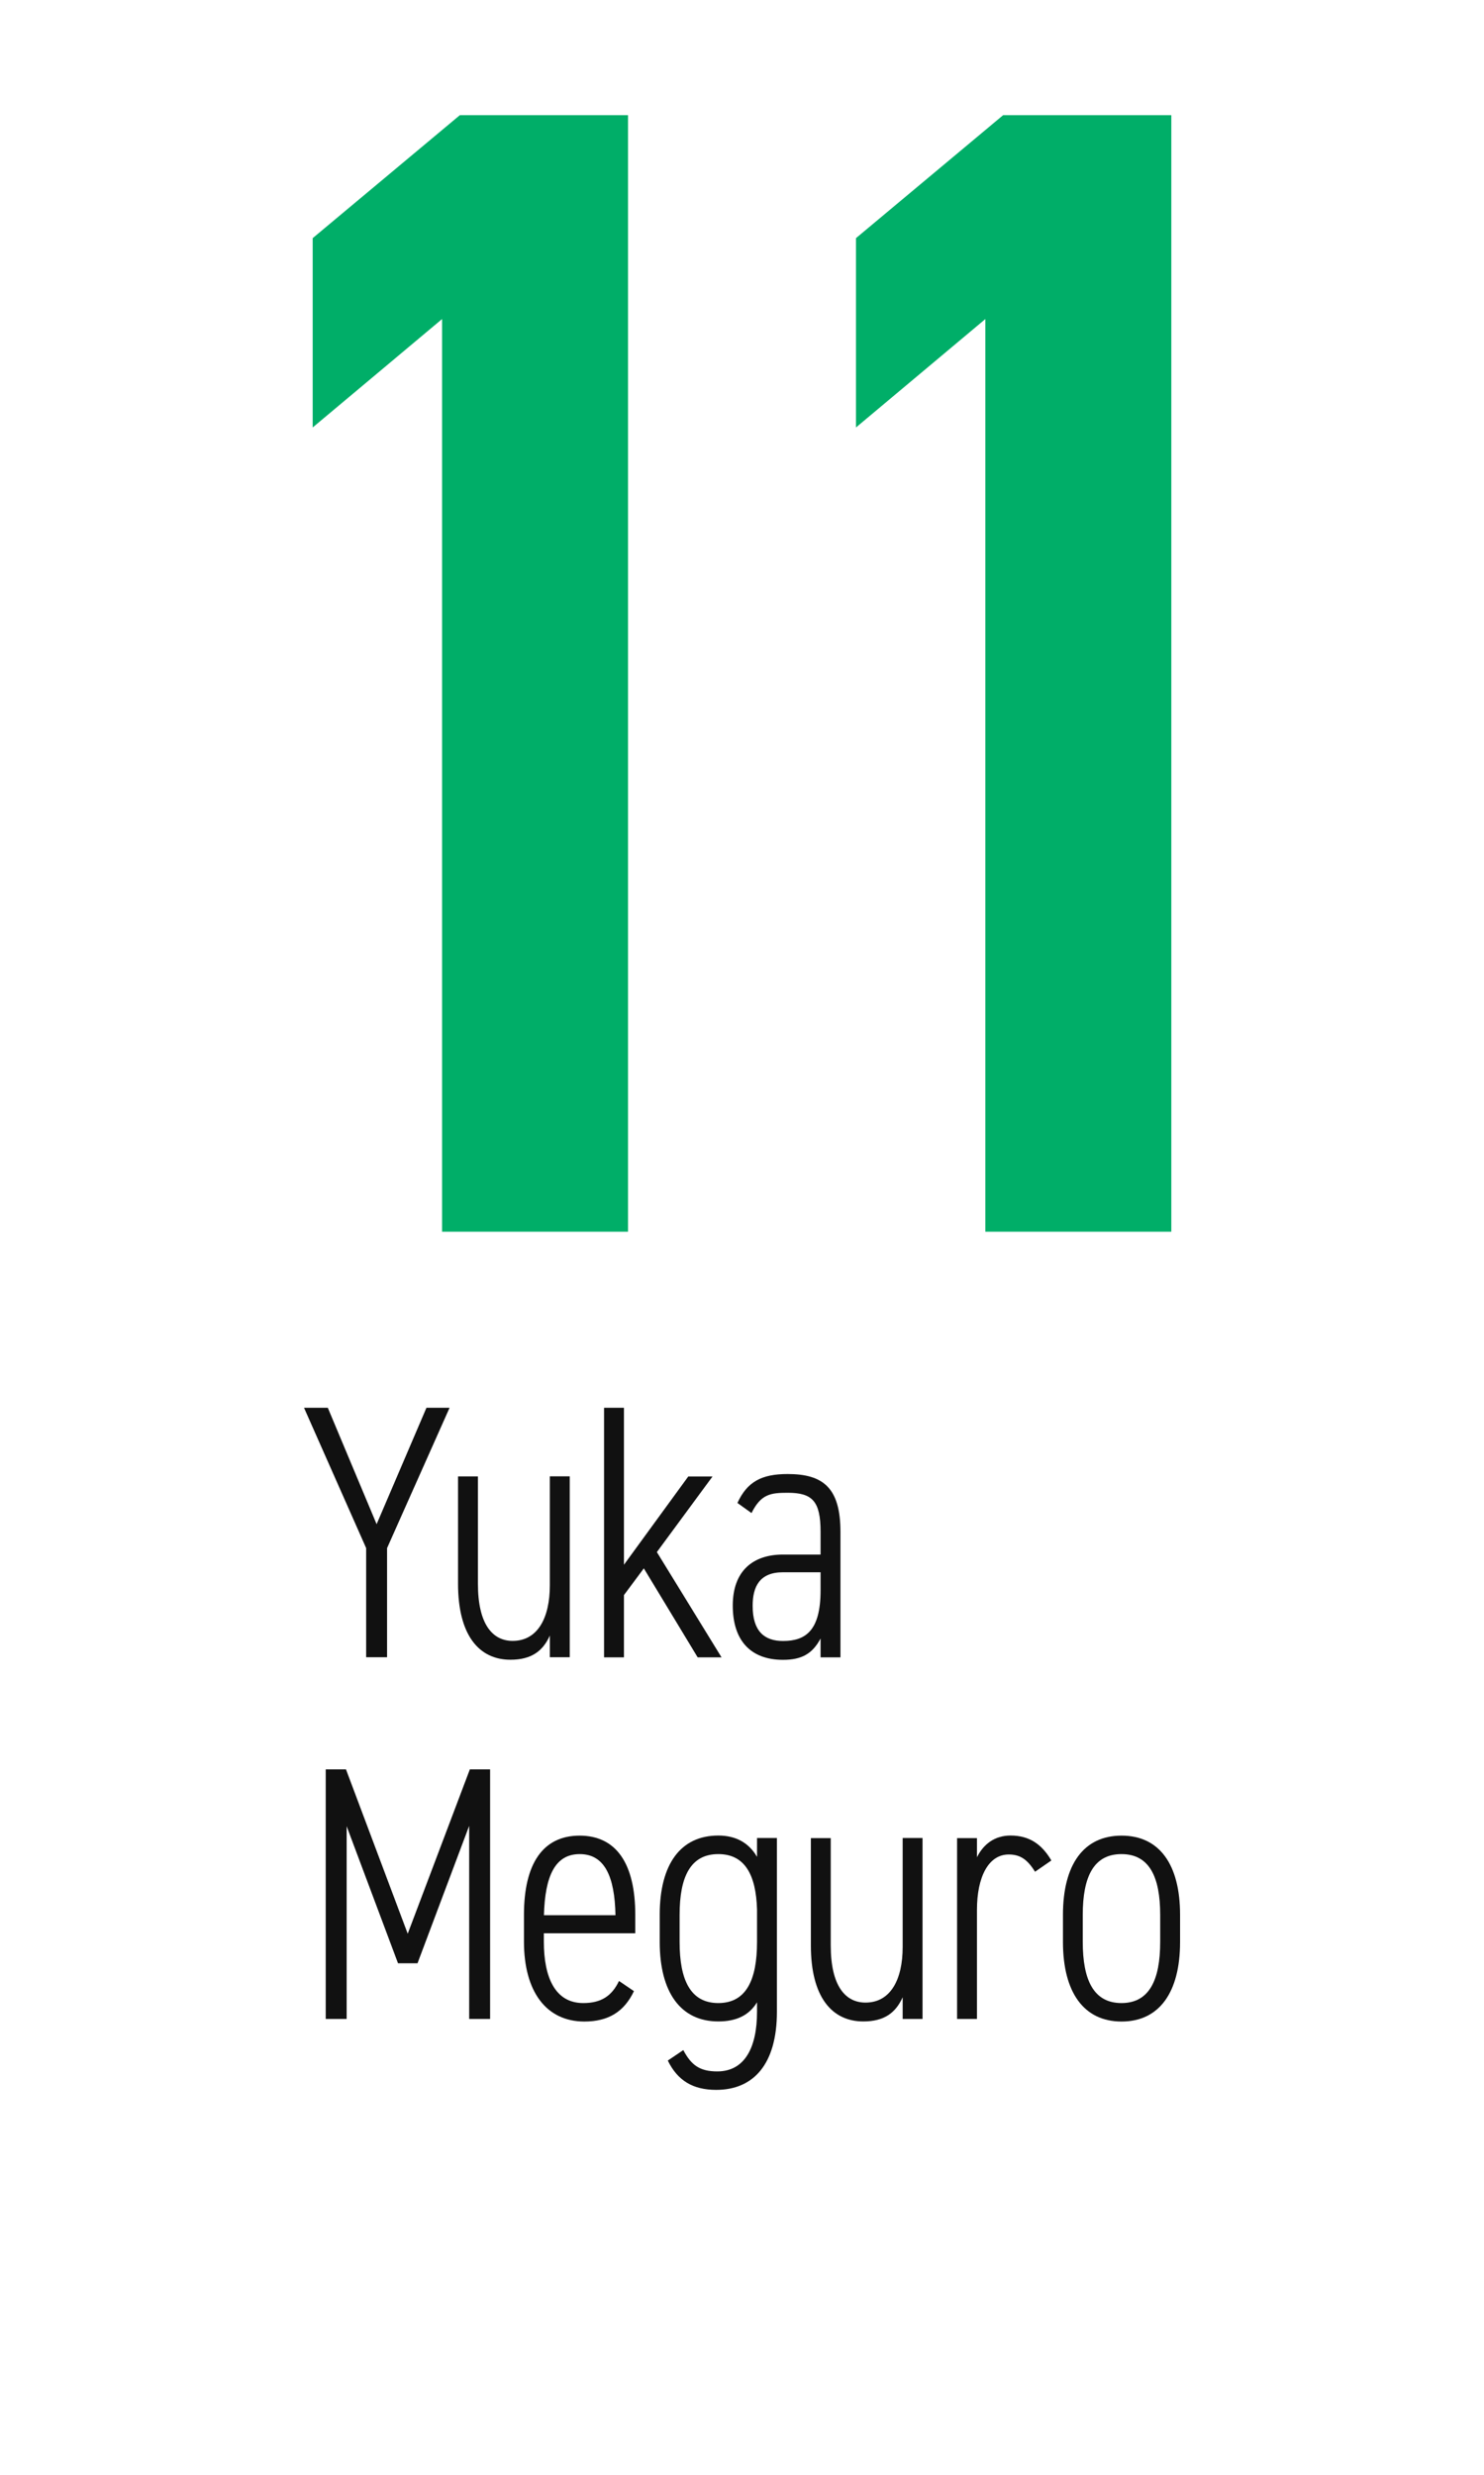
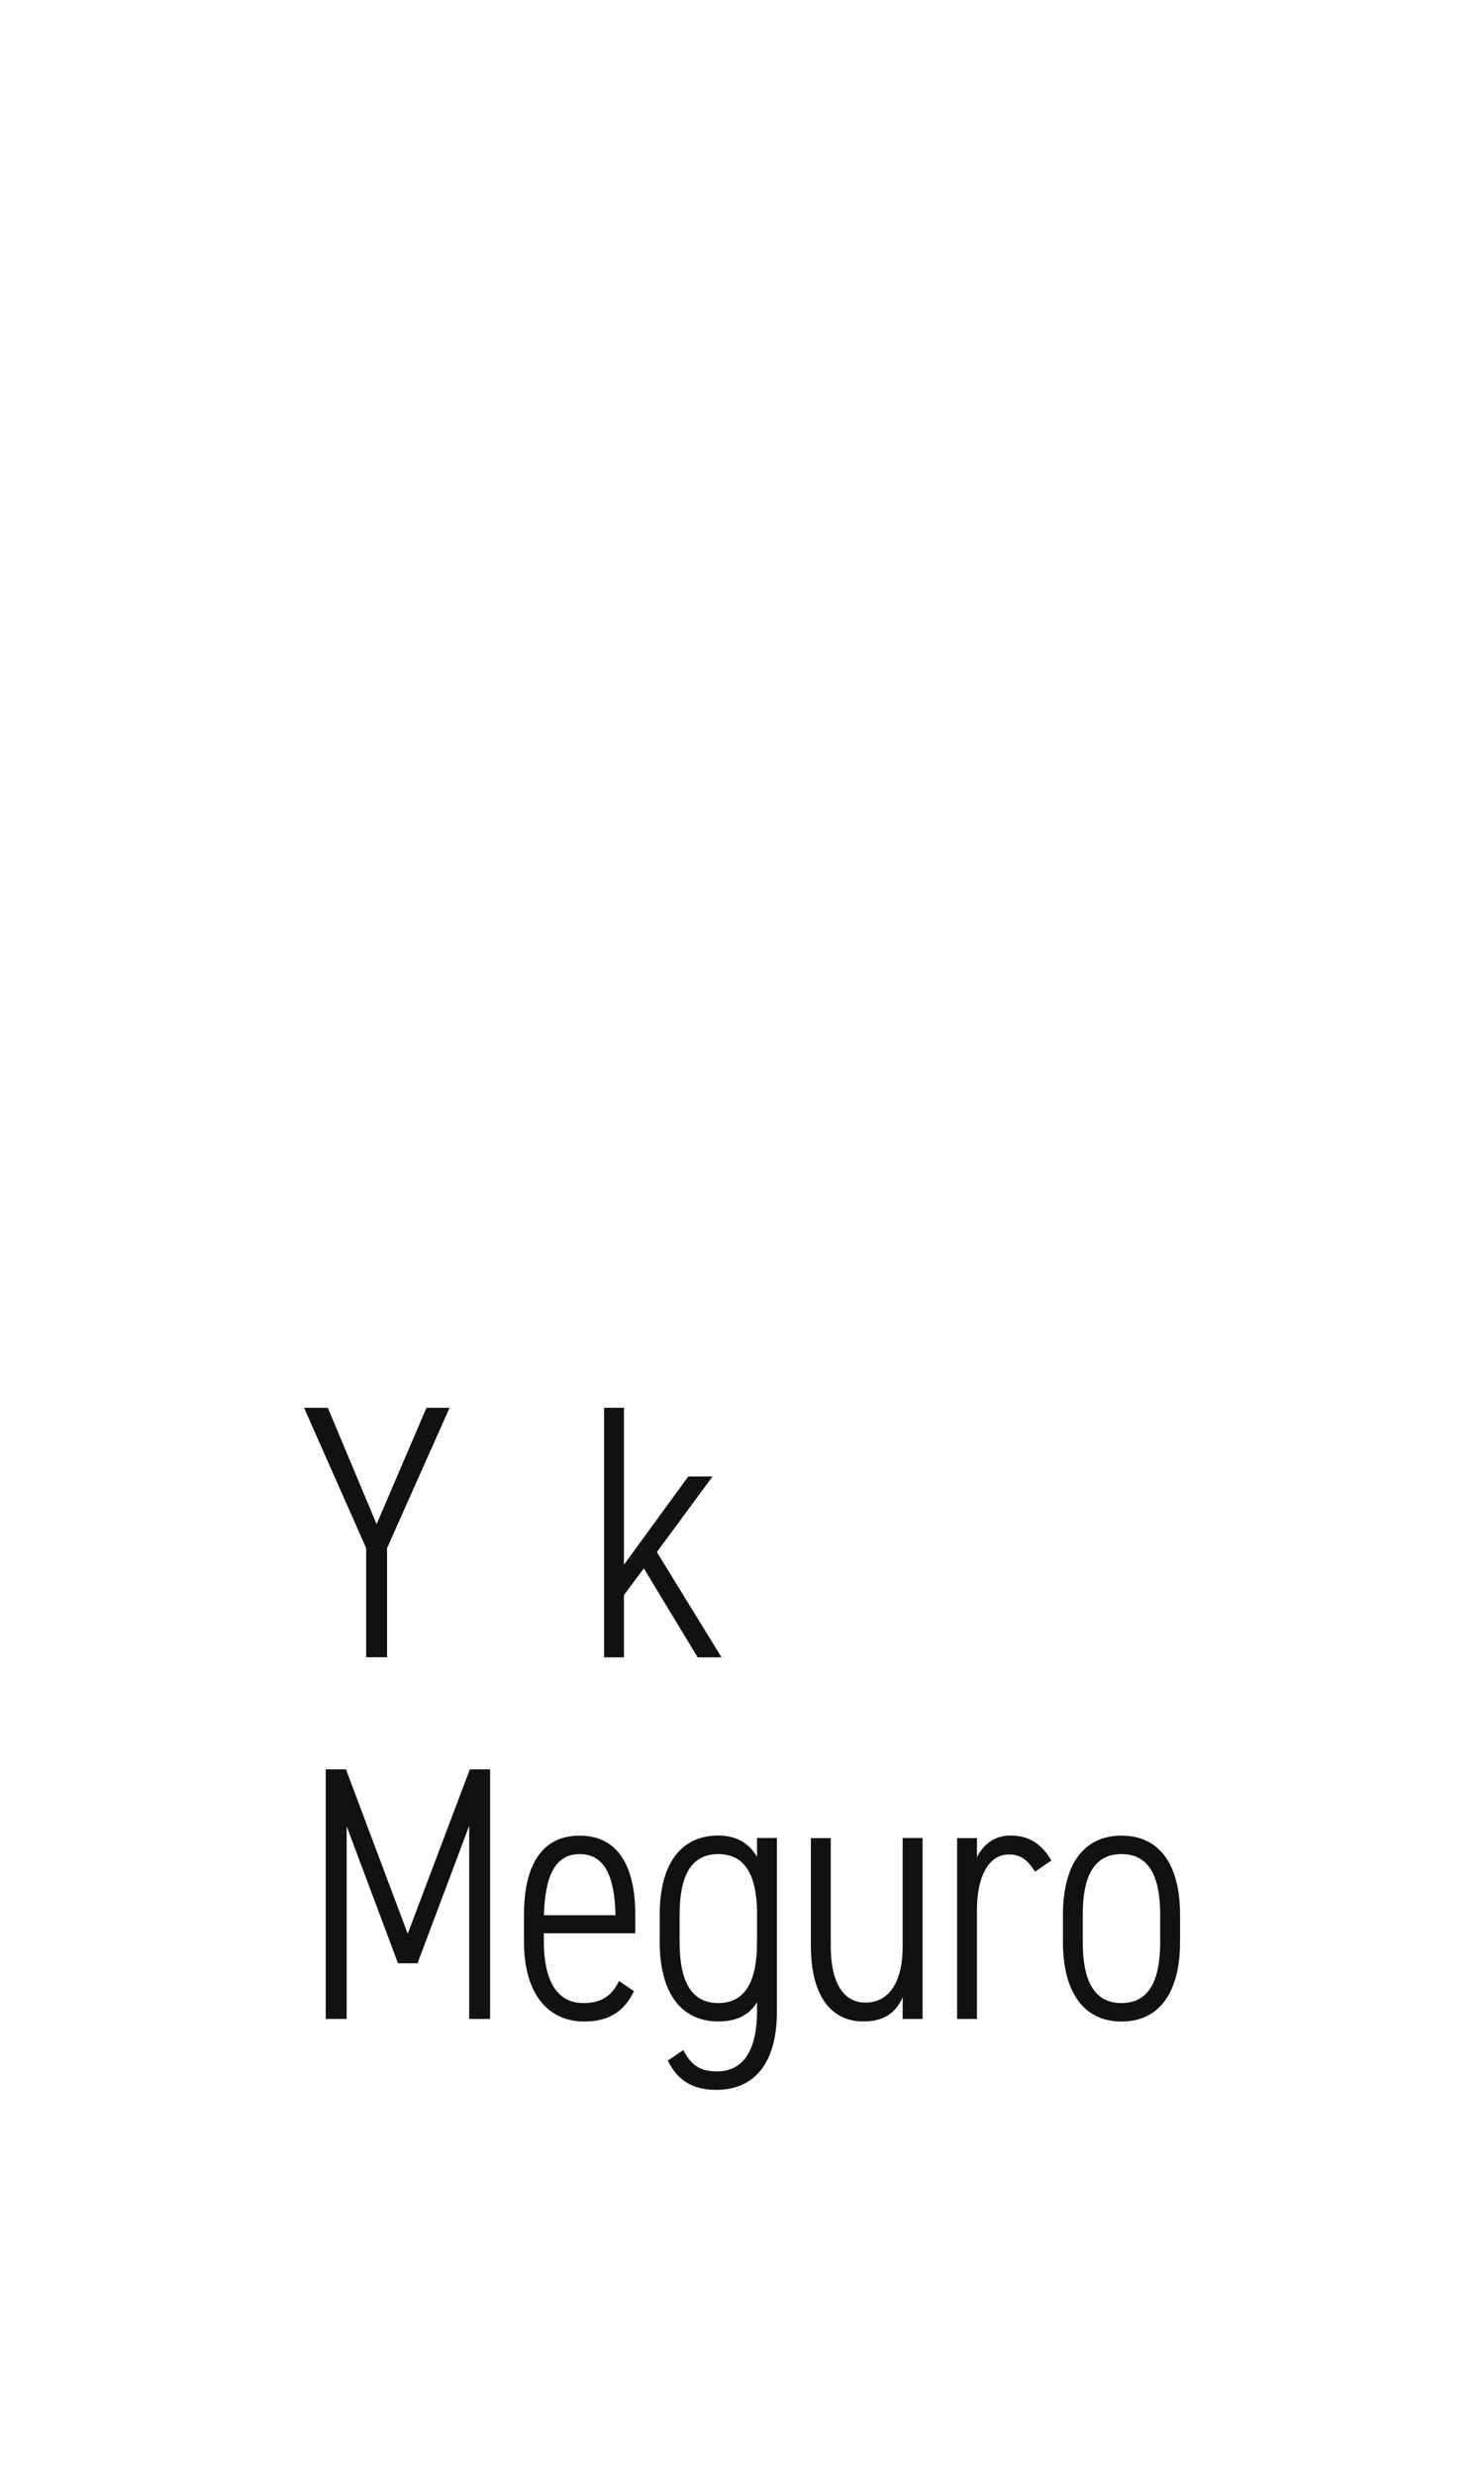
<svg xmlns="http://www.w3.org/2000/svg" id="_レイヤー_1" viewBox="0 0 156 260">
  <defs>
    <style>.cls-1{fill:#111;}.cls-1,.cls-2{stroke-width:0px;}.cls-2{fill:#00ae68;}</style>
  </defs>
-   <path class="cls-2" d="m66.02,129.4h-19.55V33.52l-13.6,11.39v-19.89l15.47-12.92h17.68v117.3Z" />
-   <path class="cls-2" d="m123.13,129.4h-19.55V33.52l-13.6,11.39v-19.89l15.47-12.92h17.68v117.3Z" />
  <path class="cls-1" d="m34.46,147.9l5.13,12.23,5.24-12.23h2.43l-6.57,14.74v11.47h-2.2v-11.47l-6.53-14.74h2.51Z" />
-   <path class="cls-1" d="m59.89,174.11h-2.09v-2.28c-.72,1.6-1.9,2.54-4.14,2.54-3.31,0-5.51-2.58-5.51-7.98v-11.28h2.09v11.28c0,4.29,1.56,6,3.65,6,2.62,0,3.91-2.39,3.91-5.85v-11.44h2.09v19Z" />
  <path class="cls-1" d="m74.9,155.12l-5.85,7.94,6.8,11.06h-2.51l-5.66-9.35-2.09,2.81v6.54h-2.09v-26.22h2.09v16.49l6.76-9.27h2.55Z" />
-   <path class="cls-1" d="m82.31,163.32h3.95v-2.39c0-3.23-.87-4.1-3.46-4.1-1.82,0-2.81.15-3.8,2.13l-1.48-1.06c1.03-2.24,2.55-3.04,5.28-3.04,3.72,0,5.55,1.44,5.55,6.08v13.18h-2.09v-1.98c-.87,1.63-2.01,2.24-3.95,2.24-3.42,0-5.28-2.05-5.28-5.7s2.13-5.36,5.28-5.36Zm3.95,1.86h-3.95c-2.47,0-3.19,1.52-3.19,3.53,0,2.66,1.22,3.69,3.19,3.69,2.36,0,3.95-1.06,3.95-5.32v-1.9Z" />
  <path class="cls-1" d="m42.85,203.18l6.54-17.29h2.13v26.22h-2.2v-20.29l-5.43,14.44h-2.05l-5.4-14.4v20.25h-2.2v-26.22h2.13l6.5,17.29Z" />
  <path class="cls-1" d="m66.64,209.19c-1.03,2.17-2.7,3.19-5.21,3.19-3.99,0-6.35-3.12-6.35-8.4v-2.81c0-5.4,2.01-8.32,5.85-8.32s5.85,2.92,5.85,8.32v1.94h-9.61v.87c0,3.76,1.18,6.46,4.14,6.46,1.86,0,3-.72,3.76-2.32l1.56,1.06Zm-9.46-7.98h7.52c-.08-4.14-1.18-6.42-3.76-6.42s-3.65,2.28-3.76,6.42Z" />
  <path class="cls-1" d="m81.67,211.35c0,5.47-2.43,8.21-6.38,8.21-2.47,0-4.07-.99-5.09-3.08l1.63-1.1c.84,1.6,1.75,2.24,3.57,2.24,2.89,0,4.18-2.51,4.18-6.27v-.99c-.84,1.37-2.17,2.01-4.07,2.01-3.95,0-6.16-3.04-6.16-8.36v-2.85c0-5.32,2.2-8.32,6.16-8.32,1.79,0,3.19.72,4.07,2.24v-1.98h2.09v18.24Zm-2.09-7.33v-3.42c-.11-3.65-1.29-5.81-4.07-5.81-2.93,0-4.07,2.39-4.07,6.38v2.85c0,3.99,1.14,6.42,4.07,6.42s4.07-2.43,4.07-6.42Z" />
  <path class="cls-1" d="m96.98,212.11h-2.09v-2.28c-.72,1.6-1.9,2.54-4.14,2.54-3.31,0-5.51-2.58-5.51-7.98v-11.28h2.09v11.28c0,4.29,1.56,6,3.65,6,2.62,0,3.91-2.39,3.91-5.85v-11.44h2.09v19Z" />
  <path class="cls-1" d="m108.81,196.65c-.8-1.29-1.56-1.82-2.77-1.82-2.13,0-3.34,2.36-3.34,5.81v11.47h-2.09v-19h2.09v2.01c.68-1.37,1.86-2.28,3.53-2.28,2.01,0,3.31.95,4.29,2.62l-1.71,1.18Z" />
  <path class="cls-1" d="m124.05,204.02c0,5.32-2.2,8.36-6.15,8.36s-6.16-3.04-6.16-8.36v-2.85c0-5.32,2.2-8.32,6.16-8.32s6.15,3,6.15,8.32v2.85Zm-2.09,0v-2.85c0-3.99-1.14-6.38-4.07-6.38s-4.07,2.39-4.07,6.38v2.85c0,3.99,1.14,6.42,4.07,6.42s4.07-2.43,4.07-6.42Z" />
</svg>